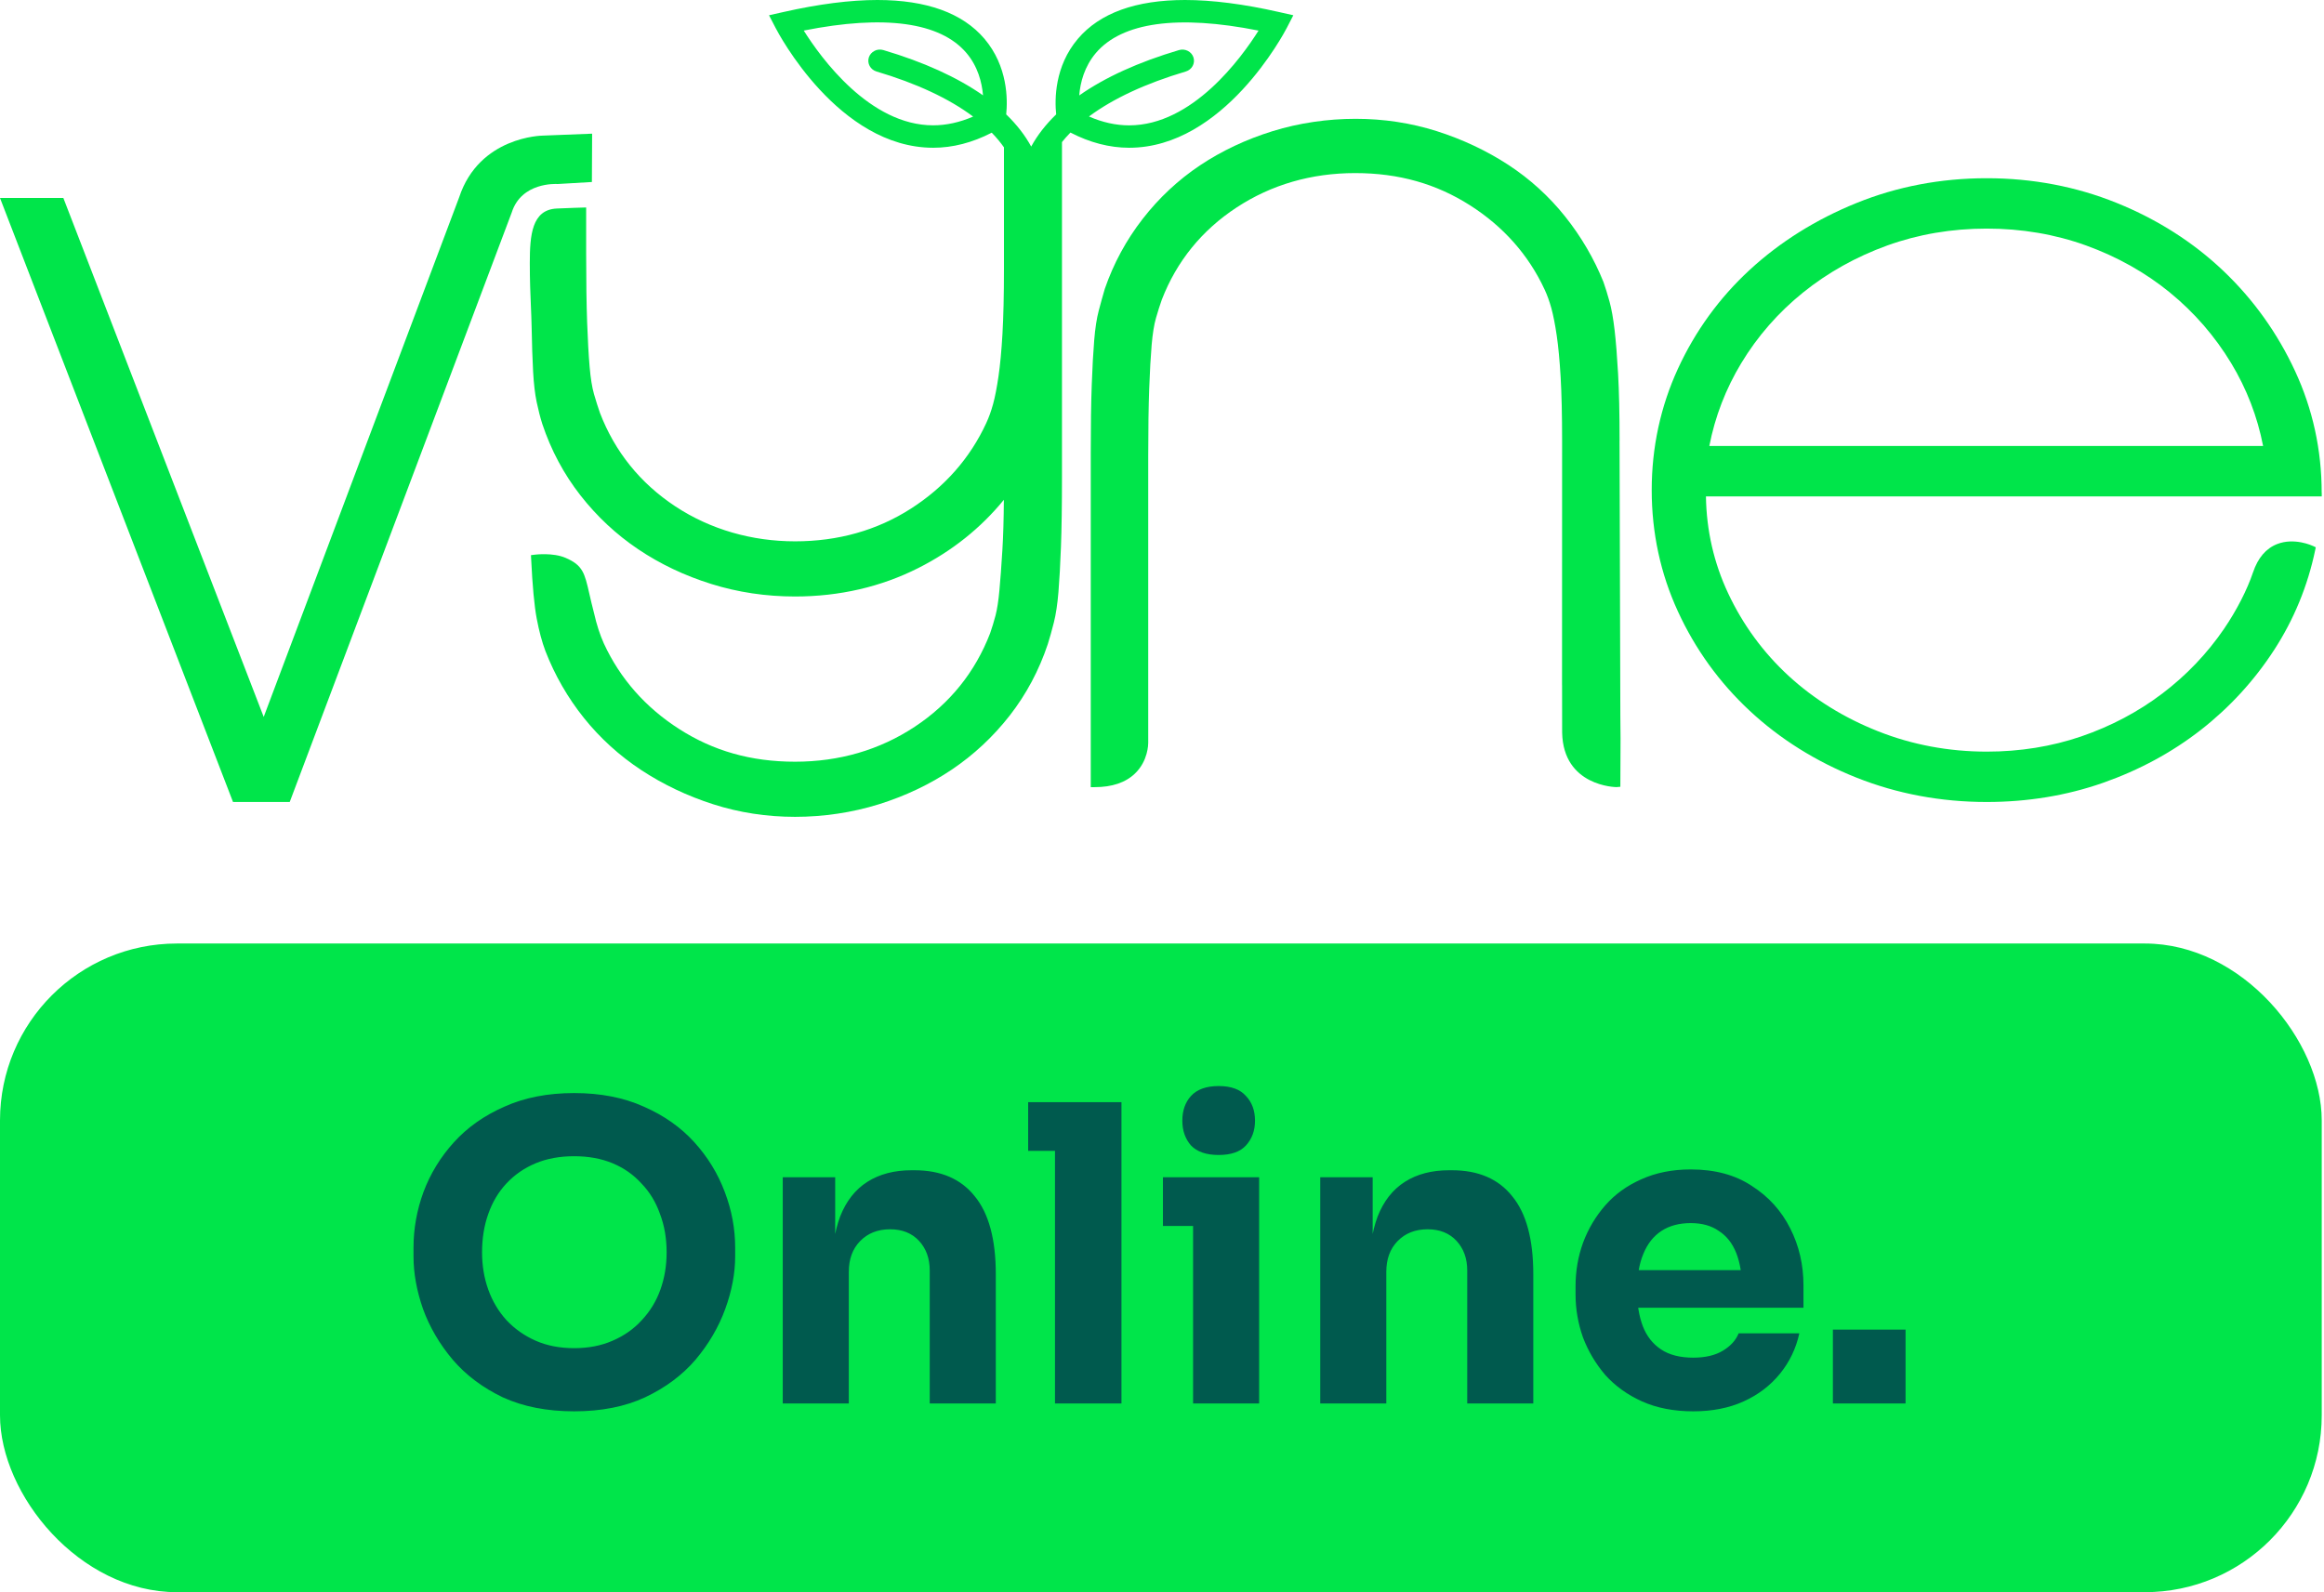
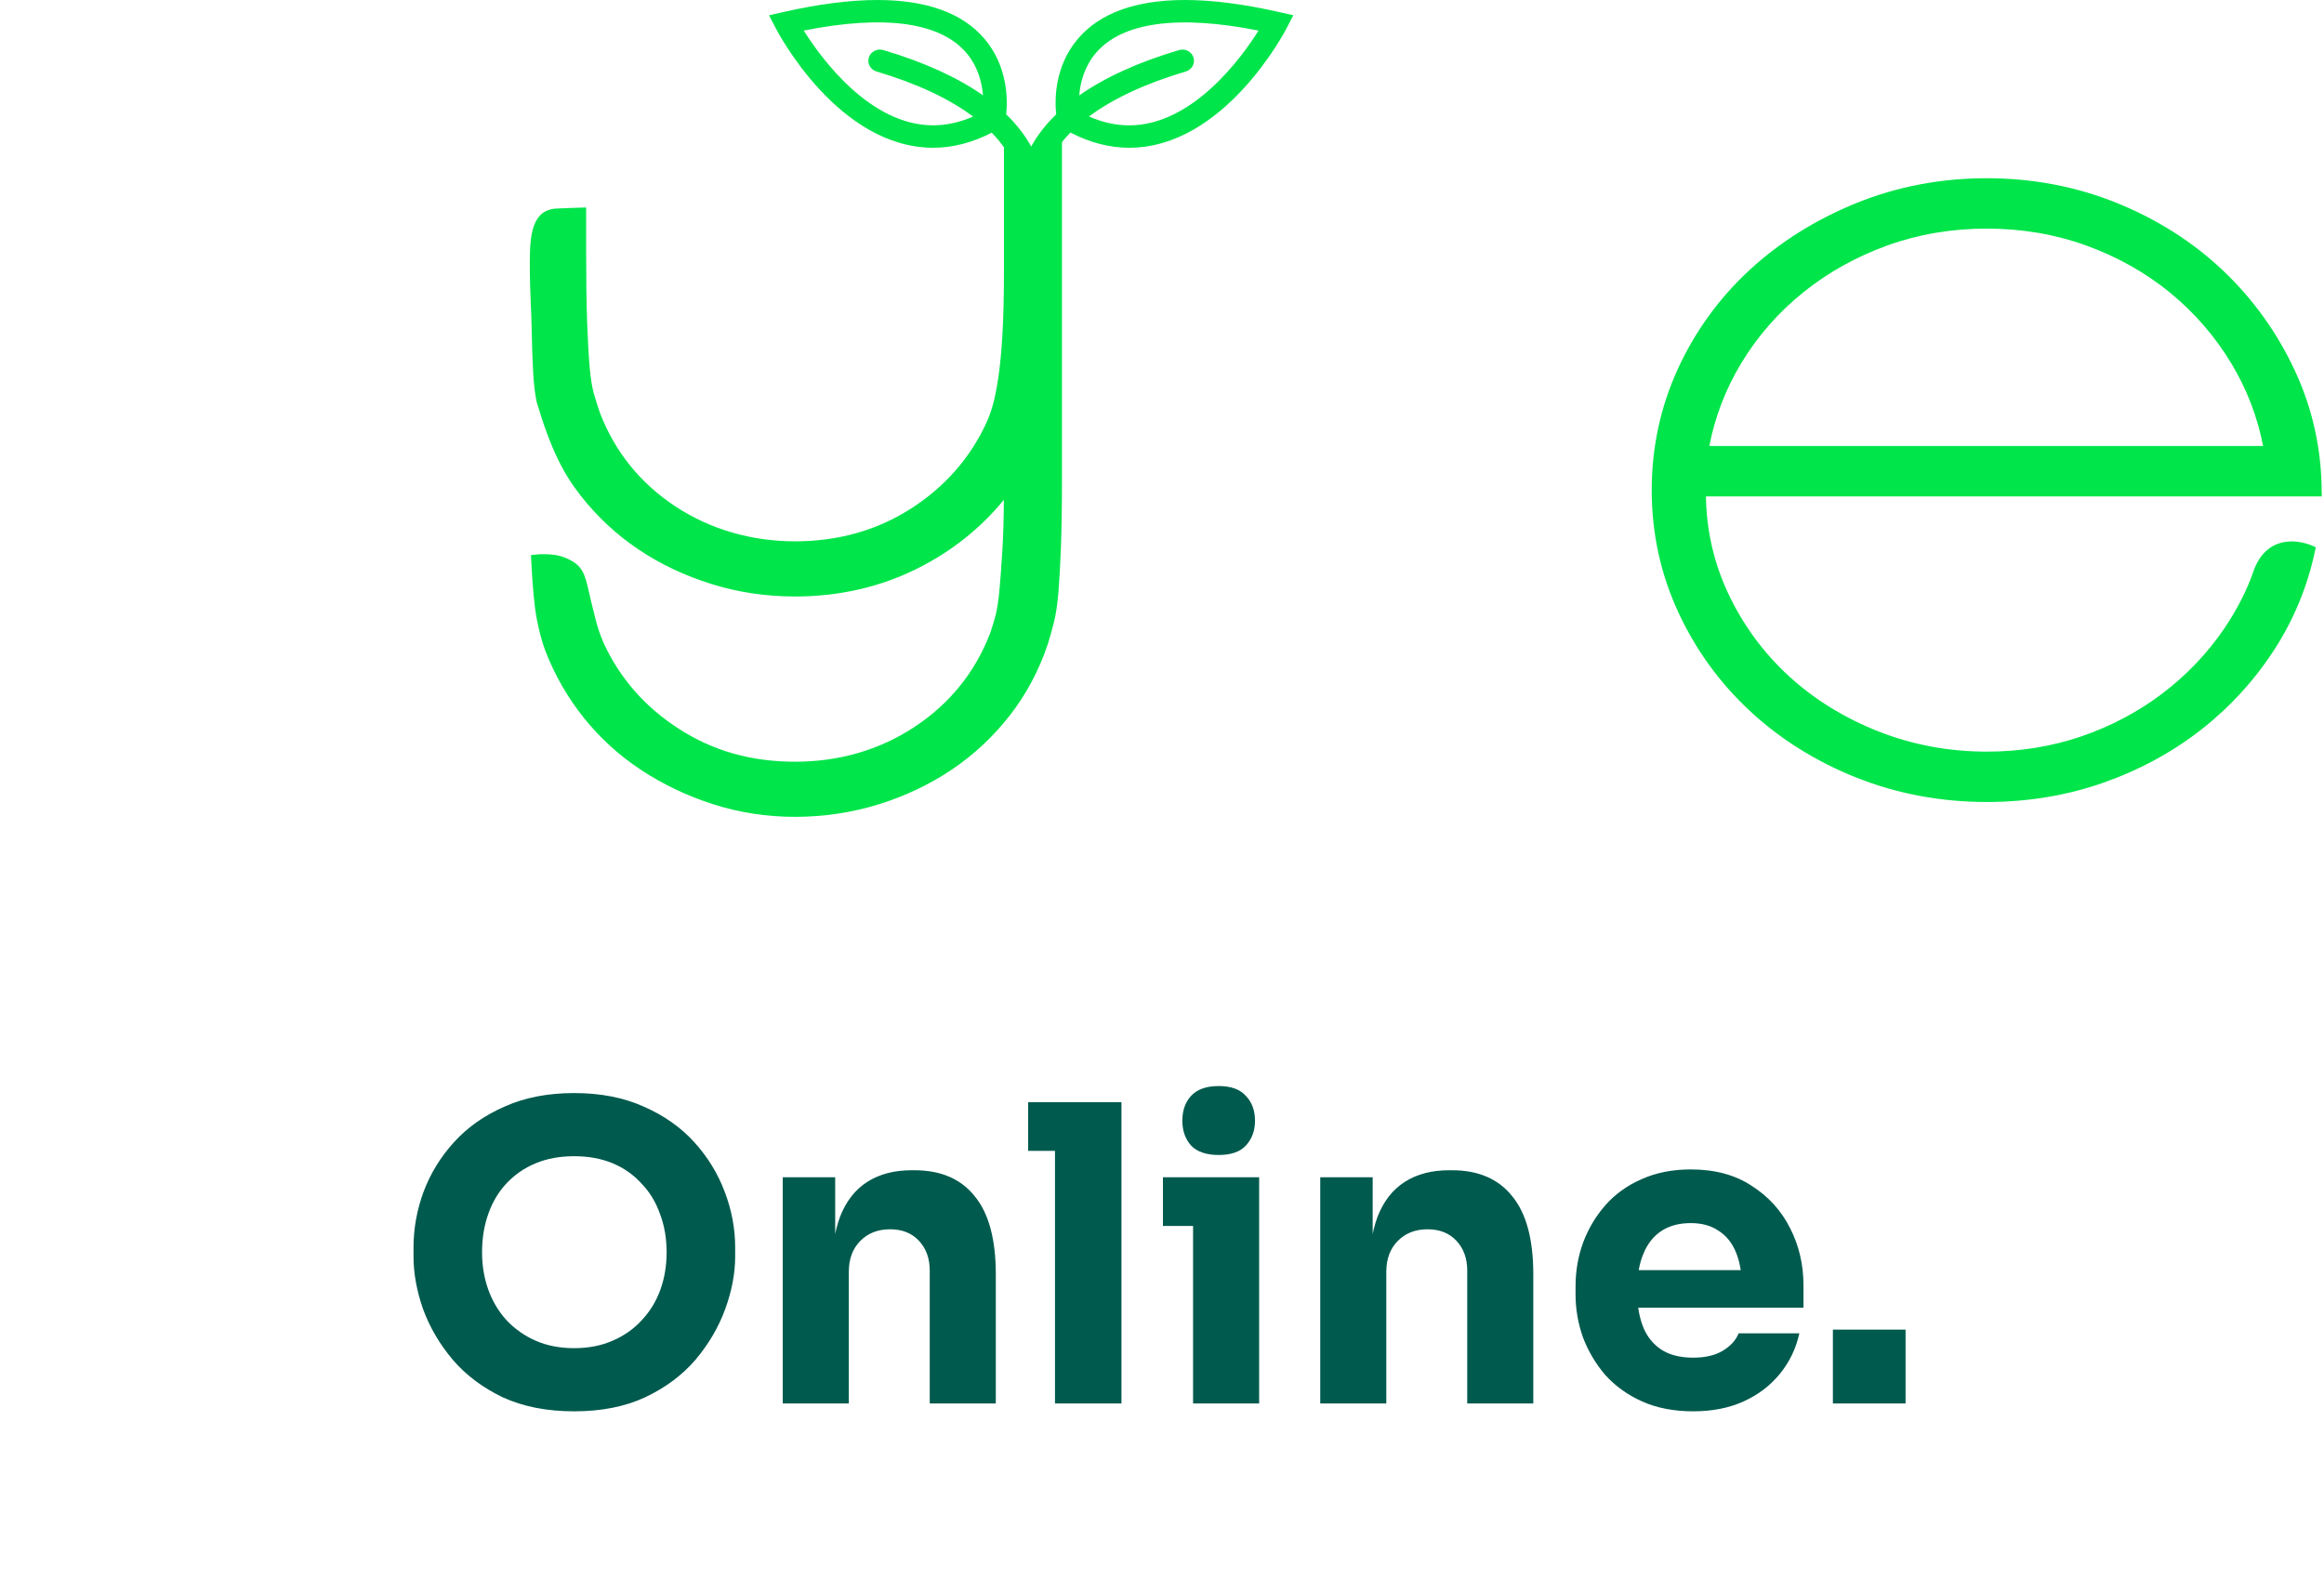
<svg xmlns="http://www.w3.org/2000/svg" width="197" height="135" viewBox="0 0 197 135" fill="none">
-   <path d="M47.258 15.602H47.281L50.173 15.432L50.193 11.334L46.02 11.498C45.965 11.498 40.627 11.557 38.921 16.732L22.354 60.787L5.37 16.786H0L19.672 67.79L19.752 68H24.559L43.378 18.018C44.199 15.435 47.131 15.594 47.255 15.602H47.258Z" fill="#00E54A" />
  <path d="M196.803 41.773C196.803 38.156 196.044 34.686 194.546 31.459C193.051 28.236 191.004 25.376 188.46 22.959C185.913 20.538 182.88 18.605 179.444 17.213C176.006 15.818 172.291 15.111 168.407 15.111C164.523 15.111 160.809 15.818 157.371 17.213C153.935 18.605 150.89 20.512 148.32 22.881C145.747 25.253 143.697 28.078 142.228 31.277C140.759 34.48 140.012 37.939 140.012 41.556C140.012 45.173 140.756 48.632 142.228 51.831C143.697 55.034 145.744 57.869 148.317 60.265C150.888 62.661 153.935 64.57 157.373 65.936C160.812 67.304 164.523 68 168.41 68C171.872 68 175.186 67.454 178.26 66.378C181.327 65.304 184.122 63.791 186.565 61.885C189.003 59.979 191.093 57.7 192.772 55.111C194.451 52.52 195.624 49.668 196.254 46.637L196.303 46.404L196.076 46.297C196.012 46.268 194.494 45.558 193.031 46.129C192.085 46.498 191.398 47.304 190.987 48.522C190.484 50.014 189.587 51.765 188.523 53.323C187.091 55.419 185.326 57.267 183.282 58.814C181.238 60.362 178.932 61.58 176.426 62.439C173.921 63.296 171.228 63.73 168.416 63.73C165.193 63.73 162.097 63.151 159.21 62.008C156.318 60.865 153.765 59.283 151.618 57.307C149.47 55.331 147.745 52.977 146.492 50.308C145.284 47.74 144.652 44.977 144.609 42.091H196.809V41.775L196.803 41.773ZM183.929 24.798C186.002 26.49 187.75 28.506 189.133 30.793C190.449 32.972 191.358 35.334 191.838 37.816H144.896C145.376 35.331 146.288 32.969 147.602 30.793C148.981 28.506 150.747 26.49 152.843 24.801C154.938 23.111 157.339 21.77 159.972 20.817C162.603 19.866 165.44 19.382 168.407 19.382C171.374 19.382 174.209 19.864 176.842 20.817C179.476 21.77 181.862 23.111 183.932 24.798H183.929Z" fill="#00E54A" />
-   <path d="M137.288 37.338C137.288 35.078 137.245 33.178 137.162 31.695C137.079 30.221 136.98 28.975 136.866 27.993C136.752 27.005 136.606 26.19 136.435 25.568C136.267 24.955 136.093 24.403 135.922 23.911C135.127 21.936 134.035 20.068 132.678 18.365C131.319 16.656 129.694 15.179 127.85 13.973C126.011 12.776 123.973 11.815 121.795 11.121C119.609 10.427 117.294 10.074 114.917 10.074C112.54 10.074 110.111 10.427 107.873 11.121C105.636 11.815 103.566 12.789 101.728 14.016C99.884 15.246 98.245 16.777 96.856 18.567C95.468 20.353 94.391 22.345 93.65 24.494C93.479 25.078 93.31 25.689 93.142 26.324C92.968 26.976 92.837 27.82 92.754 28.832C92.669 29.857 92.598 31.141 92.544 32.651C92.487 34.176 92.461 36.1 92.461 38.368V66.741H92.797C94.265 66.741 95.411 66.353 96.209 65.587C97.329 64.51 97.332 63.081 97.332 62.984V38.686C97.332 36.361 97.361 34.432 97.415 32.952C97.469 31.48 97.54 30.231 97.623 29.241C97.706 28.289 97.828 27.522 97.991 26.962C98.156 26.386 98.324 25.859 98.487 25.401C99.744 22.154 101.876 19.524 104.826 17.59C107.777 15.655 111.157 14.676 114.874 14.676C118.591 14.676 121.752 15.591 124.592 17.396C127.433 19.202 129.568 21.61 130.934 24.551C131.15 25.011 131.341 25.541 131.504 26.128C131.666 26.72 131.82 27.495 131.957 28.428C132.097 29.373 132.208 30.562 132.291 31.967C132.373 33.38 132.416 35.212 132.416 37.419L132.41 58.023C132.41 58.057 132.41 58.09 132.413 58.122L132.419 62.118C132.513 66.682 136.974 66.738 137.017 66.738L137.353 66.711L137.37 62.64L137.353 60.732L137.285 37.341L137.288 37.338Z" fill="#00E54A" />
-   <path d="M95.716 12.528C103.733 12.528 108.864 2.783 109.077 2.367L109.632 1.294L108.42 1.021C105.431 0.342 102.751 0 100.453 0C96.281 0 93.226 1.106 91.371 3.289C89.385 5.627 89.399 8.443 89.529 9.699C88.642 10.558 87.931 11.472 87.412 12.427C86.891 11.472 86.183 10.558 85.293 9.699C85.423 8.445 85.434 5.627 83.45 3.289C81.596 1.106 78.538 0 74.369 0C72.071 0 69.39 0.345 66.402 1.021L65.189 1.294L65.745 2.367C65.958 2.783 71.069 12.526 79.108 12.528C80.758 12.528 82.425 12.099 84.067 11.25C84.484 11.677 84.821 12.093 85.103 12.493V22.785C85.103 25.021 85.06 26.885 84.976 28.324C84.893 29.745 84.781 30.954 84.639 31.92C84.498 32.875 84.346 33.664 84.182 34.26C84.02 34.854 83.825 35.39 83.606 35.864C82.227 38.852 80.073 41.299 77.202 43.135C74.337 44.969 71.037 45.899 67.395 45.899C63.753 45.899 60.231 44.903 57.251 42.938C54.274 40.973 52.12 38.302 50.856 35.007C50.689 34.528 50.519 33.992 50.352 33.415C50.188 32.845 50.064 32.068 49.981 31.099C49.894 30.092 49.825 28.822 49.77 27.328C49.716 25.826 49.687 23.866 49.687 21.502V17.591L49.336 17.602C49.336 17.602 48.204 17.632 47.191 17.681C45.086 17.783 44.91 19.931 44.91 22.315C44.91 23.801 44.959 24.936 45.002 25.938C45.028 26.54 45.051 27.101 45.063 27.67C45.092 29.203 45.135 30.494 45.19 31.507C45.247 32.539 45.348 33.406 45.492 34.09C45.633 34.761 45.791 35.38 45.967 35.938C46.707 38.163 47.795 40.199 49.195 41.991C50.594 43.784 52.244 45.325 54.101 46.572C55.955 47.82 58.037 48.811 60.292 49.514C62.543 50.22 64.933 50.576 67.389 50.576C71.158 50.576 74.677 49.763 77.844 48.162C80.701 46.72 83.134 44.777 85.094 42.38C85.083 44.03 85.043 45.45 84.971 46.611C84.887 48.001 84.801 49.164 84.717 50.064C84.637 50.948 84.524 51.665 84.389 52.188C84.248 52.722 84.092 53.228 83.934 53.685C82.664 56.988 80.513 59.659 77.536 61.624C74.559 63.589 71.147 64.585 67.392 64.585C63.638 64.585 60.447 63.655 57.585 61.821C54.714 59.985 52.561 57.538 51.184 54.553C50.853 53.816 50.574 52.957 50.355 51.986C50.185 51.337 50.061 50.798 49.958 50.343C49.555 48.584 49.405 47.924 47.931 47.295C46.871 46.841 45.38 47.024 45.316 47.032L45.008 47.071L45.023 47.366C45.135 49.678 45.293 51.386 45.495 52.443C45.696 53.507 45.944 54.432 46.232 55.196C47.029 57.254 48.129 59.166 49.5 60.877C50.87 62.587 52.509 64.076 54.363 65.297C56.217 66.517 58.27 67.494 60.464 68.195C62.664 68.901 64.996 69.259 67.395 69.259C69.793 69.259 72.232 68.901 74.493 68.195C76.747 67.491 78.829 66.501 80.683 65.253C82.538 64.005 84.19 62.464 85.59 60.672C86.989 58.879 88.075 56.843 88.82 54.613C88.99 54.071 89.163 53.458 89.333 52.782C89.506 52.098 89.638 51.227 89.722 50.196C89.805 49.186 89.877 47.894 89.935 46.356C89.992 44.802 90.021 42.834 90.021 40.505V12.047C90.231 11.784 90.47 11.513 90.738 11.239C92.385 12.093 94.058 12.528 95.716 12.528ZM100.516 6.062C101.035 5.908 101.325 5.378 101.17 4.877C101.092 4.63 100.919 4.431 100.686 4.313C100.453 4.195 100.188 4.173 99.938 4.247C96.508 5.265 93.666 6.557 91.484 8.092C91.573 6.995 91.918 5.646 92.897 4.491C95.109 1.891 99.828 1.229 106.684 2.594C105.23 4.907 101.089 10.629 95.716 10.629C94.593 10.629 93.45 10.377 92.31 9.877C94.352 8.358 97.11 7.074 100.516 6.062ZM74.133 4.313C73.897 4.431 73.724 4.633 73.646 4.877C73.491 5.378 73.784 5.908 74.3 6.062C77.695 7.069 80.447 8.355 82.489 9.885C81.351 10.377 80.214 10.626 79.1 10.626C73.724 10.626 69.583 4.904 68.132 2.592C74.982 1.226 79.698 1.886 81.91 4.477C82.892 5.627 83.234 6.981 83.329 8.084C81.144 6.552 78.305 5.26 74.879 4.245C74.628 4.171 74.363 4.193 74.13 4.31L74.133 4.313Z" fill="#00E54A" />
-   <rect y="80" width="196.808" height="55" rx="15" fill="#00E54A" />
+   <path d="M95.716 12.528C103.733 12.528 108.864 2.783 109.077 2.367L109.632 1.294L108.42 1.021C105.431 0.342 102.751 0 100.453 0C96.281 0 93.226 1.106 91.371 3.289C89.385 5.627 89.399 8.443 89.529 9.699C88.642 10.558 87.931 11.472 87.412 12.427C86.891 11.472 86.183 10.558 85.293 9.699C85.423 8.445 85.434 5.627 83.45 3.289C81.596 1.106 78.538 0 74.369 0C72.071 0 69.39 0.345 66.402 1.021L65.189 1.294L65.745 2.367C65.958 2.783 71.069 12.526 79.108 12.528C80.758 12.528 82.425 12.099 84.067 11.25C84.484 11.677 84.821 12.093 85.103 12.493V22.785C85.103 25.021 85.06 26.885 84.976 28.324C84.893 29.745 84.781 30.954 84.639 31.92C84.498 32.875 84.346 33.664 84.182 34.26C84.02 34.854 83.825 35.39 83.606 35.864C82.227 38.852 80.073 41.299 77.202 43.135C74.337 44.969 71.037 45.899 67.395 45.899C63.753 45.899 60.231 44.903 57.251 42.938C54.274 40.973 52.12 38.302 50.856 35.007C50.689 34.528 50.519 33.992 50.352 33.415C50.188 32.845 50.064 32.068 49.981 31.099C49.894 30.092 49.825 28.822 49.77 27.328C49.716 25.826 49.687 23.866 49.687 21.502V17.591L49.336 17.602C49.336 17.602 48.204 17.632 47.191 17.681C45.086 17.783 44.91 19.931 44.91 22.315C44.91 23.801 44.959 24.936 45.002 25.938C45.028 26.54 45.051 27.101 45.063 27.67C45.092 29.203 45.135 30.494 45.19 31.507C45.247 32.539 45.348 33.406 45.492 34.09C46.707 38.163 47.795 40.199 49.195 41.991C50.594 43.784 52.244 45.325 54.101 46.572C55.955 47.82 58.037 48.811 60.292 49.514C62.543 50.22 64.933 50.576 67.389 50.576C71.158 50.576 74.677 49.763 77.844 48.162C80.701 46.72 83.134 44.777 85.094 42.38C85.083 44.03 85.043 45.45 84.971 46.611C84.887 48.001 84.801 49.164 84.717 50.064C84.637 50.948 84.524 51.665 84.389 52.188C84.248 52.722 84.092 53.228 83.934 53.685C82.664 56.988 80.513 59.659 77.536 61.624C74.559 63.589 71.147 64.585 67.392 64.585C63.638 64.585 60.447 63.655 57.585 61.821C54.714 59.985 52.561 57.538 51.184 54.553C50.853 53.816 50.574 52.957 50.355 51.986C50.185 51.337 50.061 50.798 49.958 50.343C49.555 48.584 49.405 47.924 47.931 47.295C46.871 46.841 45.38 47.024 45.316 47.032L45.008 47.071L45.023 47.366C45.135 49.678 45.293 51.386 45.495 52.443C45.696 53.507 45.944 54.432 46.232 55.196C47.029 57.254 48.129 59.166 49.5 60.877C50.87 62.587 52.509 64.076 54.363 65.297C56.217 66.517 58.27 67.494 60.464 68.195C62.664 68.901 64.996 69.259 67.395 69.259C69.793 69.259 72.232 68.901 74.493 68.195C76.747 67.491 78.829 66.501 80.683 65.253C82.538 64.005 84.19 62.464 85.59 60.672C86.989 58.879 88.075 56.843 88.82 54.613C88.99 54.071 89.163 53.458 89.333 52.782C89.506 52.098 89.638 51.227 89.722 50.196C89.805 49.186 89.877 47.894 89.935 46.356C89.992 44.802 90.021 42.834 90.021 40.505V12.047C90.231 11.784 90.47 11.513 90.738 11.239C92.385 12.093 94.058 12.528 95.716 12.528ZM100.516 6.062C101.035 5.908 101.325 5.378 101.17 4.877C101.092 4.63 100.919 4.431 100.686 4.313C100.453 4.195 100.188 4.173 99.938 4.247C96.508 5.265 93.666 6.557 91.484 8.092C91.573 6.995 91.918 5.646 92.897 4.491C95.109 1.891 99.828 1.229 106.684 2.594C105.23 4.907 101.089 10.629 95.716 10.629C94.593 10.629 93.45 10.377 92.31 9.877C94.352 8.358 97.11 7.074 100.516 6.062ZM74.133 4.313C73.897 4.431 73.724 4.633 73.646 4.877C73.491 5.378 73.784 5.908 74.3 6.062C77.695 7.069 80.447 8.355 82.489 9.885C81.351 10.377 80.214 10.626 79.1 10.626C73.724 10.626 69.583 4.904 68.132 2.592C74.982 1.226 79.698 1.886 81.91 4.477C82.892 5.627 83.234 6.981 83.329 8.084C81.144 6.552 78.305 5.26 74.879 4.245C74.628 4.171 74.363 4.193 74.13 4.31L74.133 4.313Z" fill="#00E54A" />
  <path d="M48.668 119.665C46.358 119.665 44.34 119.268 42.613 118.475C40.91 117.658 39.498 116.597 38.378 115.29C37.258 113.96 36.418 112.525 35.858 110.985C35.322 109.445 35.053 107.963 35.053 106.54V105.77C35.053 104.183 35.333 102.62 35.893 101.08C36.477 99.517 37.34 98.105 38.483 96.845C39.627 95.585 41.05 94.582 42.753 93.835C44.456 93.065 46.428 92.68 48.668 92.68C50.908 92.68 52.88 93.065 54.583 93.835C56.286 94.582 57.71 95.585 58.853 96.845C59.996 98.105 60.86 99.517 61.443 101.08C62.026 102.62 62.318 104.183 62.318 105.77V106.54C62.318 107.963 62.038 109.445 61.478 110.985C60.918 112.525 60.078 113.96 58.958 115.29C57.838 116.597 56.415 117.658 54.688 118.475C52.985 119.268 50.978 119.665 48.668 119.665ZM48.668 114.31C49.882 114.31 50.967 114.1 51.923 113.68C52.903 113.26 53.731 112.677 54.408 111.93C55.108 111.183 55.633 110.32 55.983 109.34C56.333 108.36 56.508 107.31 56.508 106.19C56.508 105 56.322 103.915 55.948 102.935C55.598 101.932 55.073 101.068 54.373 100.345C53.697 99.598 52.88 99.027 51.923 98.63C50.967 98.233 49.882 98.035 48.668 98.035C47.455 98.035 46.37 98.233 45.413 98.63C44.456 99.027 43.628 99.598 42.928 100.345C42.252 101.068 41.738 101.932 41.388 102.935C41.038 103.915 40.863 105 40.863 106.19C40.863 107.31 41.038 108.36 41.388 109.34C41.738 110.32 42.252 111.183 42.928 111.93C43.628 112.677 44.456 113.26 45.413 113.68C46.37 114.1 47.455 114.31 48.668 114.31ZM66.352 119V99.82H70.797V108.045H70.482C70.482 106.085 70.727 104.452 71.217 103.145C71.731 101.838 72.501 100.858 73.527 100.205C74.554 99.552 75.802 99.225 77.272 99.225H77.517C79.757 99.225 81.46 99.96 82.627 101.43C83.817 102.877 84.412 105.082 84.412 108.045V119H78.812V107.73C78.812 106.703 78.509 105.863 77.902 105.21C77.296 104.557 76.479 104.23 75.452 104.23C74.402 104.23 73.55 104.568 72.897 105.245C72.267 105.898 71.952 106.762 71.952 107.835V119H66.352ZM89.429 119V93.45H95.064V119H89.429ZM87.154 97.58V93.45H95.064V97.58H87.154ZM101.134 119V99.82H106.734V119H101.134ZM98.579 103.95V99.82H106.734V103.95H98.579ZM103.304 97.93C102.254 97.93 101.473 97.662 100.959 97.125C100.469 96.565 100.224 95.865 100.224 95.025C100.224 94.162 100.469 93.462 100.959 92.925C101.473 92.365 102.254 92.085 103.304 92.085C104.354 92.085 105.124 92.365 105.614 92.925C106.128 93.462 106.384 94.162 106.384 95.025C106.384 95.865 106.128 96.565 105.614 97.125C105.124 97.662 104.354 97.93 103.304 97.93ZM111.914 119V99.82H116.359V108.045H116.044C116.044 106.085 116.289 104.452 116.779 103.145C117.292 101.838 118.062 100.858 119.089 100.205C120.115 99.552 121.364 99.225 122.834 99.225H123.079C125.319 99.225 127.022 99.96 128.189 101.43C129.379 102.877 129.974 105.082 129.974 108.045V119H124.374V107.73C124.374 106.703 124.07 105.863 123.464 105.21C122.857 104.557 122.04 104.23 121.014 104.23C119.964 104.23 119.112 104.568 118.459 105.245C117.829 105.898 117.514 106.762 117.514 107.835V119H111.914ZM143.531 119.665C141.897 119.665 140.451 119.385 139.191 118.825C137.954 118.265 136.916 117.518 136.076 116.585C135.259 115.628 134.629 114.567 134.186 113.4C133.766 112.21 133.556 110.997 133.556 109.76V109.06C133.556 107.777 133.766 106.552 134.186 105.385C134.629 104.195 135.259 103.133 136.076 102.2C136.892 101.267 137.907 100.532 139.121 99.995C140.357 99.435 141.757 99.155 143.321 99.155C145.374 99.155 147.101 99.622 148.501 100.555C149.924 101.465 151.009 102.667 151.756 104.16C152.502 105.63 152.876 107.24 152.876 108.99V110.88H135.901V107.695H149.481L147.661 109.165C147.661 108.022 147.497 107.042 147.171 106.225C146.844 105.408 146.354 104.79 145.701 104.37C145.071 103.927 144.277 103.705 143.321 103.705C142.341 103.705 141.512 103.927 140.836 104.37C140.159 104.813 139.646 105.467 139.296 106.33C138.946 107.17 138.771 108.208 138.771 109.445C138.771 110.588 138.934 111.592 139.261 112.455C139.587 113.295 140.101 113.948 140.801 114.415C141.501 114.882 142.411 115.115 143.531 115.115C144.557 115.115 145.397 114.917 146.051 114.52C146.704 114.123 147.147 113.633 147.381 113.05H152.526C152.246 114.333 151.697 115.477 150.881 116.48C150.064 117.483 149.037 118.265 147.801 118.825C146.564 119.385 145.141 119.665 143.531 119.665ZM155.37 119V112.735H161.53V119H155.37Z" fill="#005A4E" />
</svg>